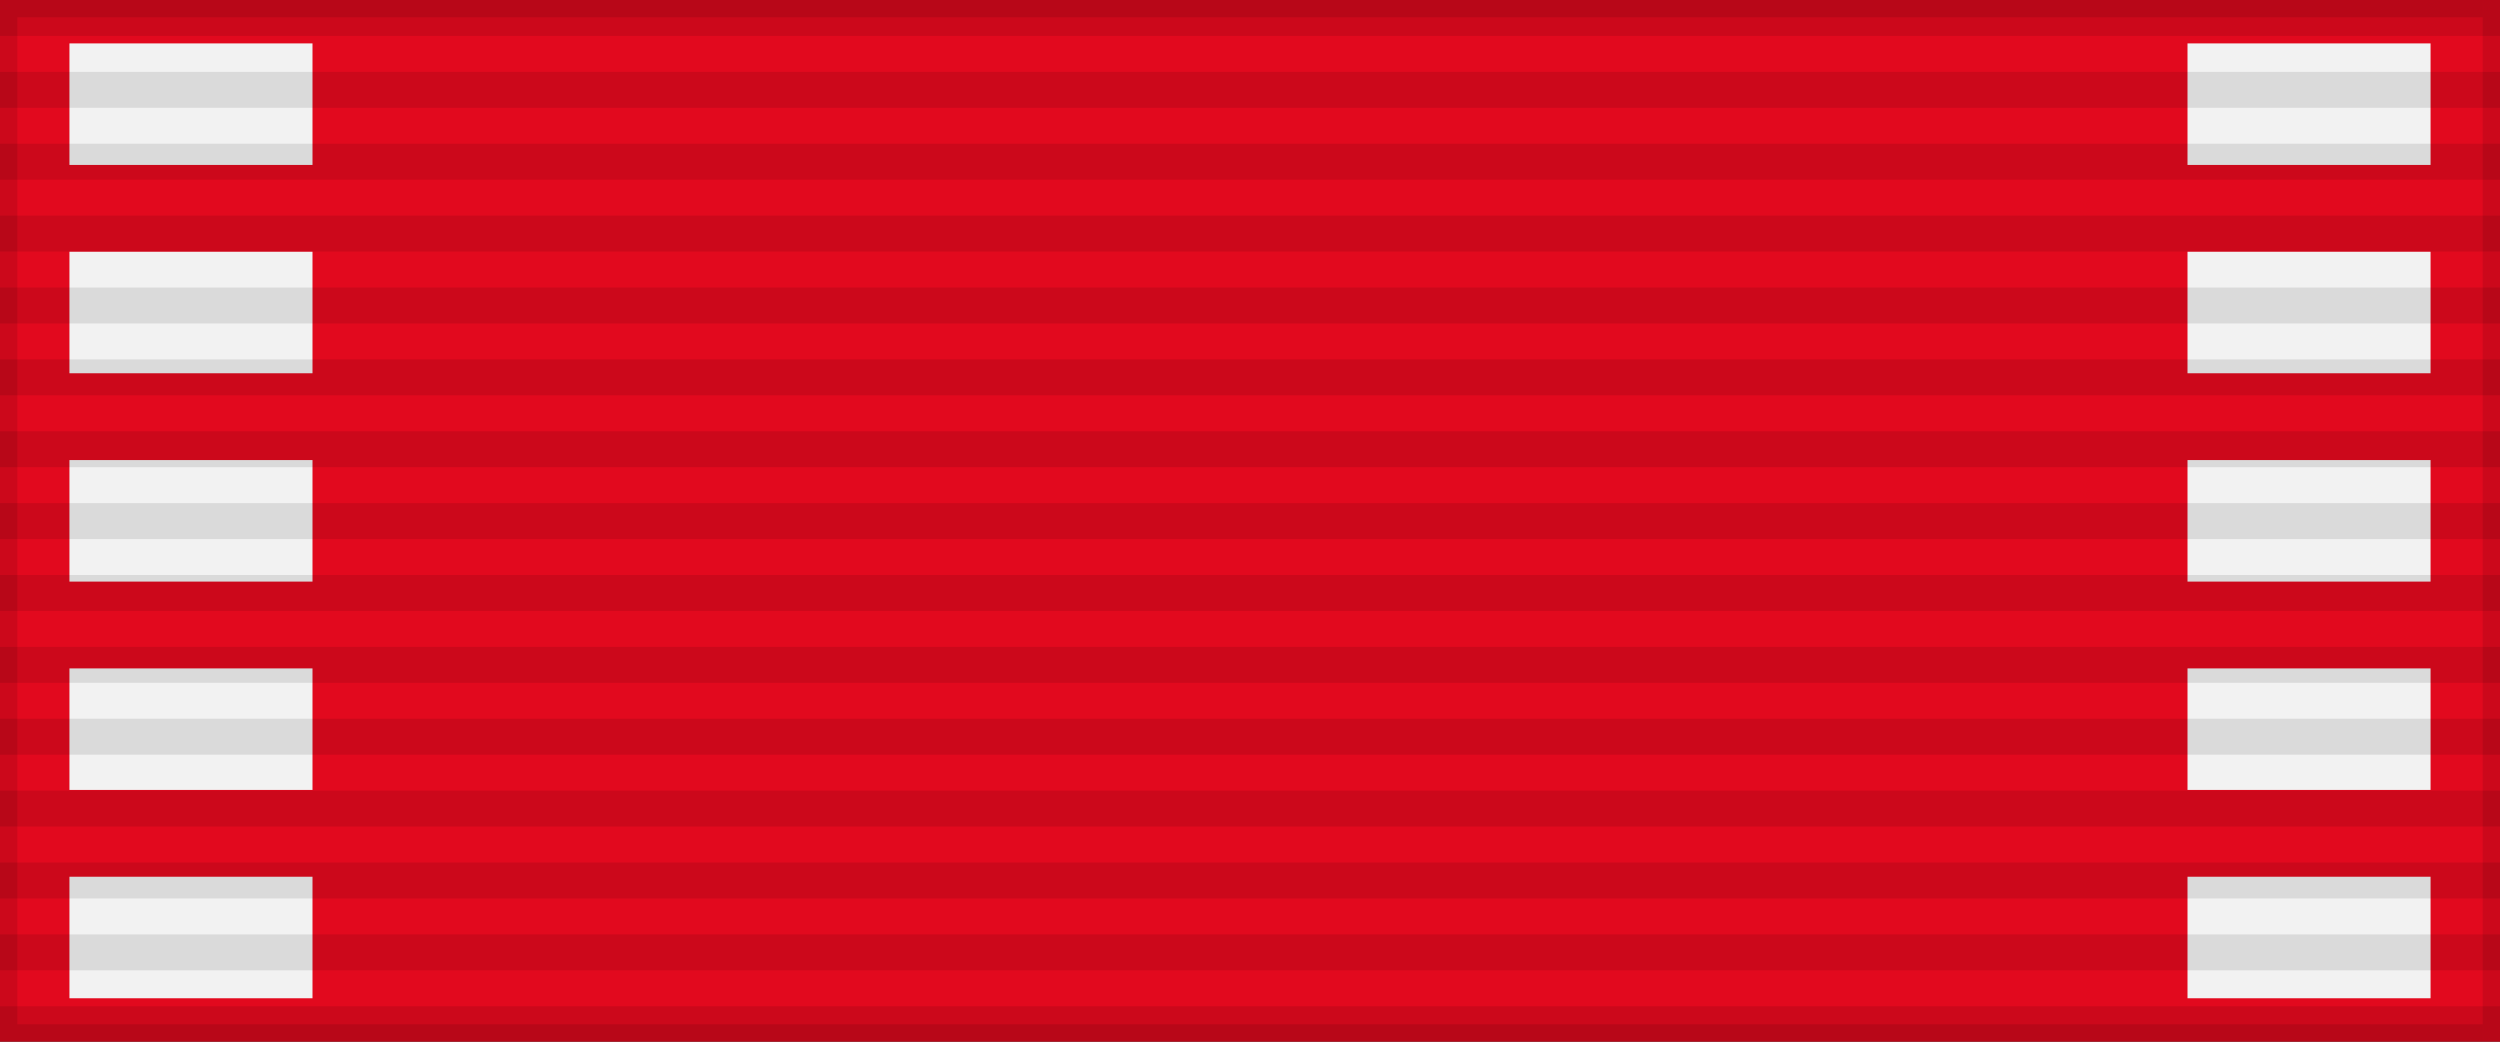
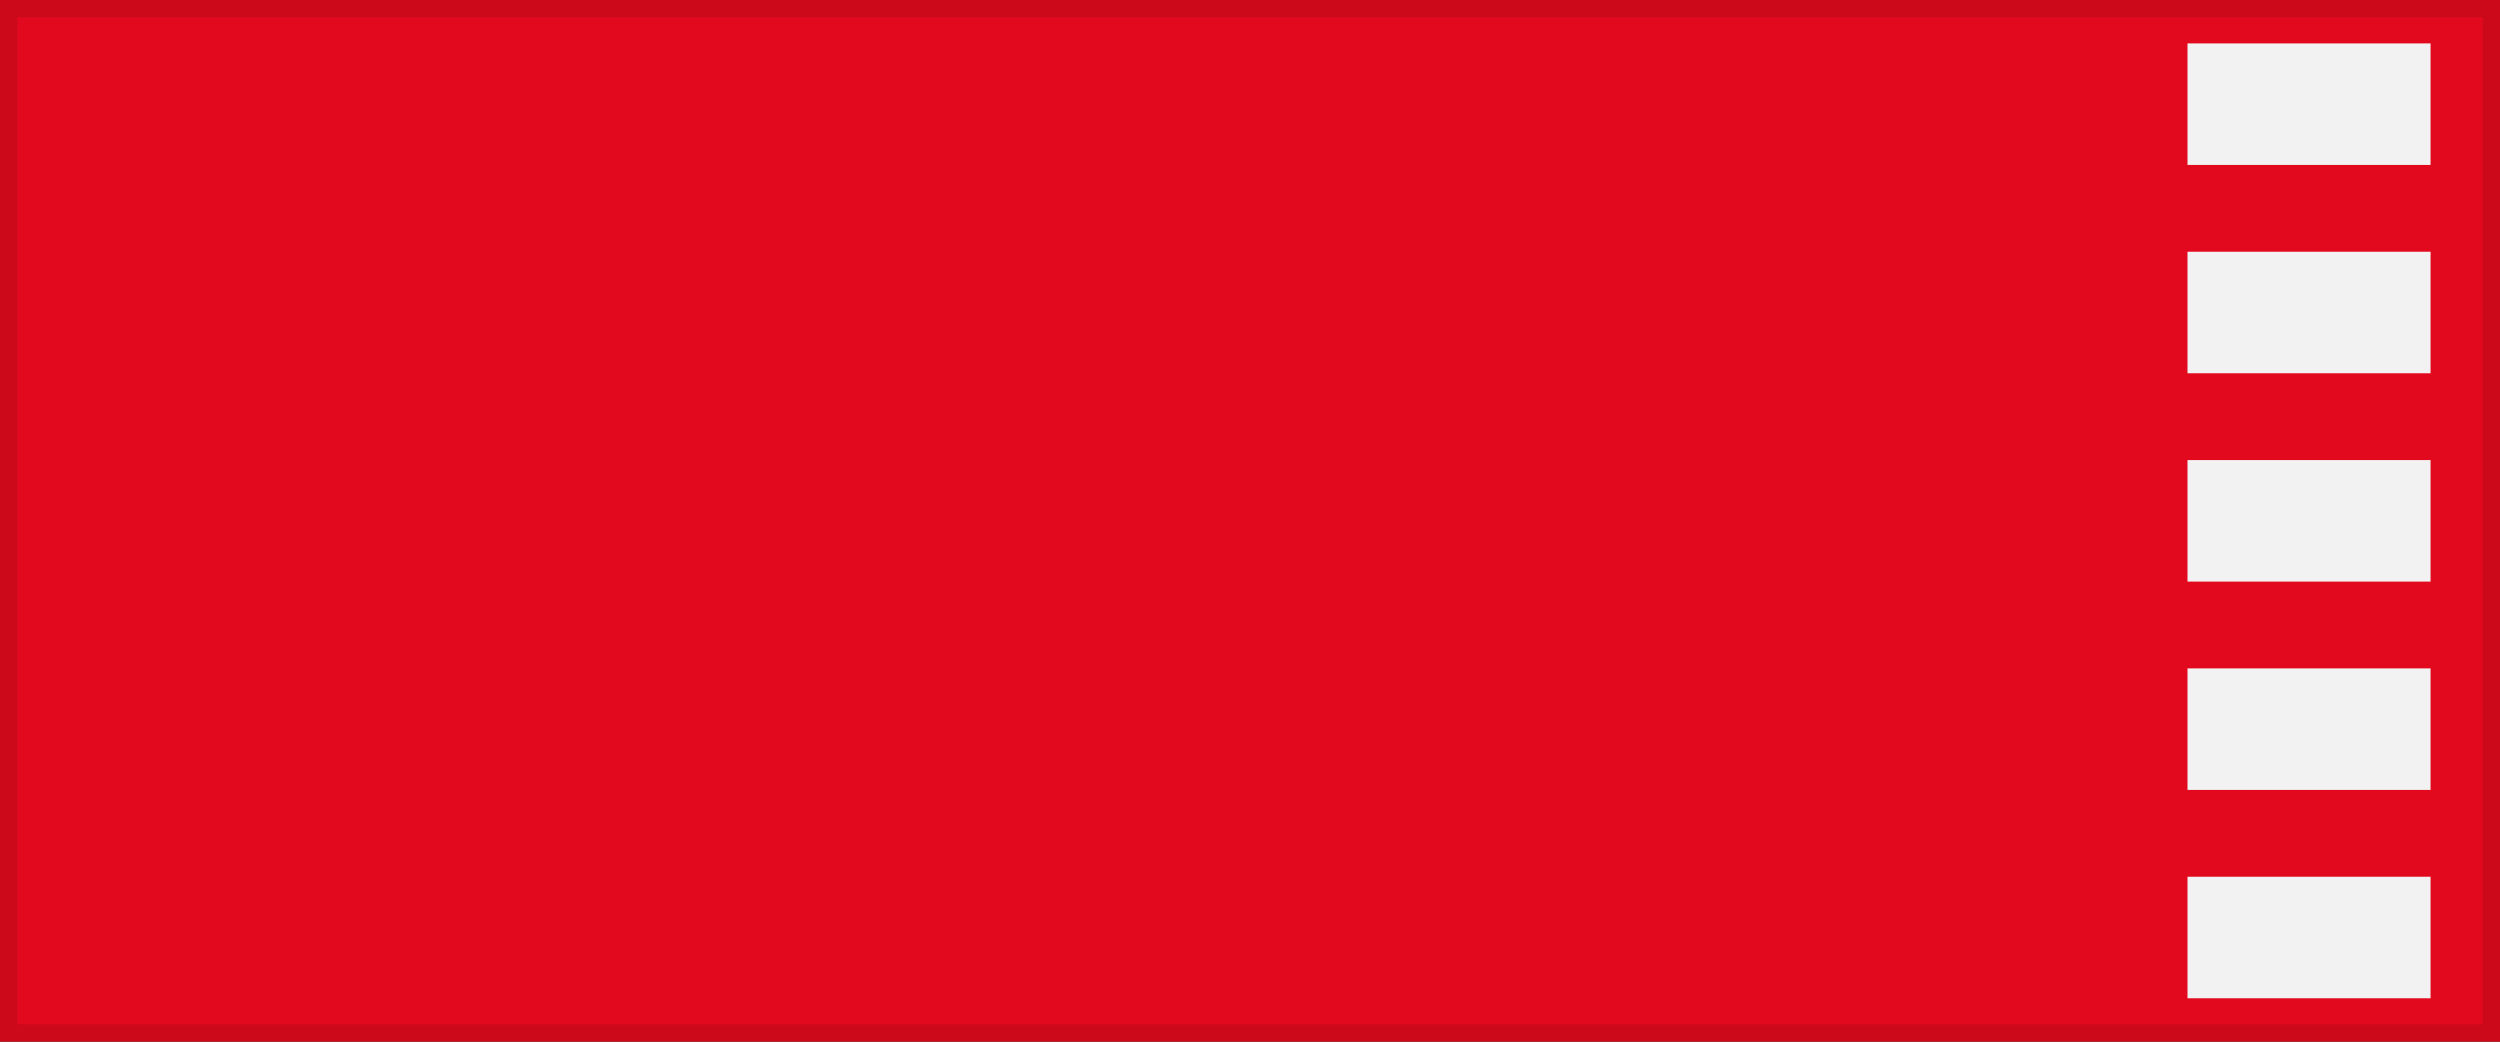
<svg xmlns="http://www.w3.org/2000/svg" width="144" height="60">
  <rect width="100%" height="100%" fill="#333333" stroke="none" />
  <rect width="144" height="60" style="fill:#e2091e;stroke:#000;stroke-width:2;stroke-opacity:.1" />
-   <path d="m11,2.5v55" style="stroke:#f2f2f2;stroke-width:14;stroke-dasharray:7,5" />
  <path d="m133,2.5v55" style="stroke:#f2f2f2;stroke-width:14;stroke-dasharray:7,5" />
-   <path d="m72,0v60" style="stroke:#000;stroke-width:144;stroke-dasharray:2.07;opacity:.1" />
</svg>